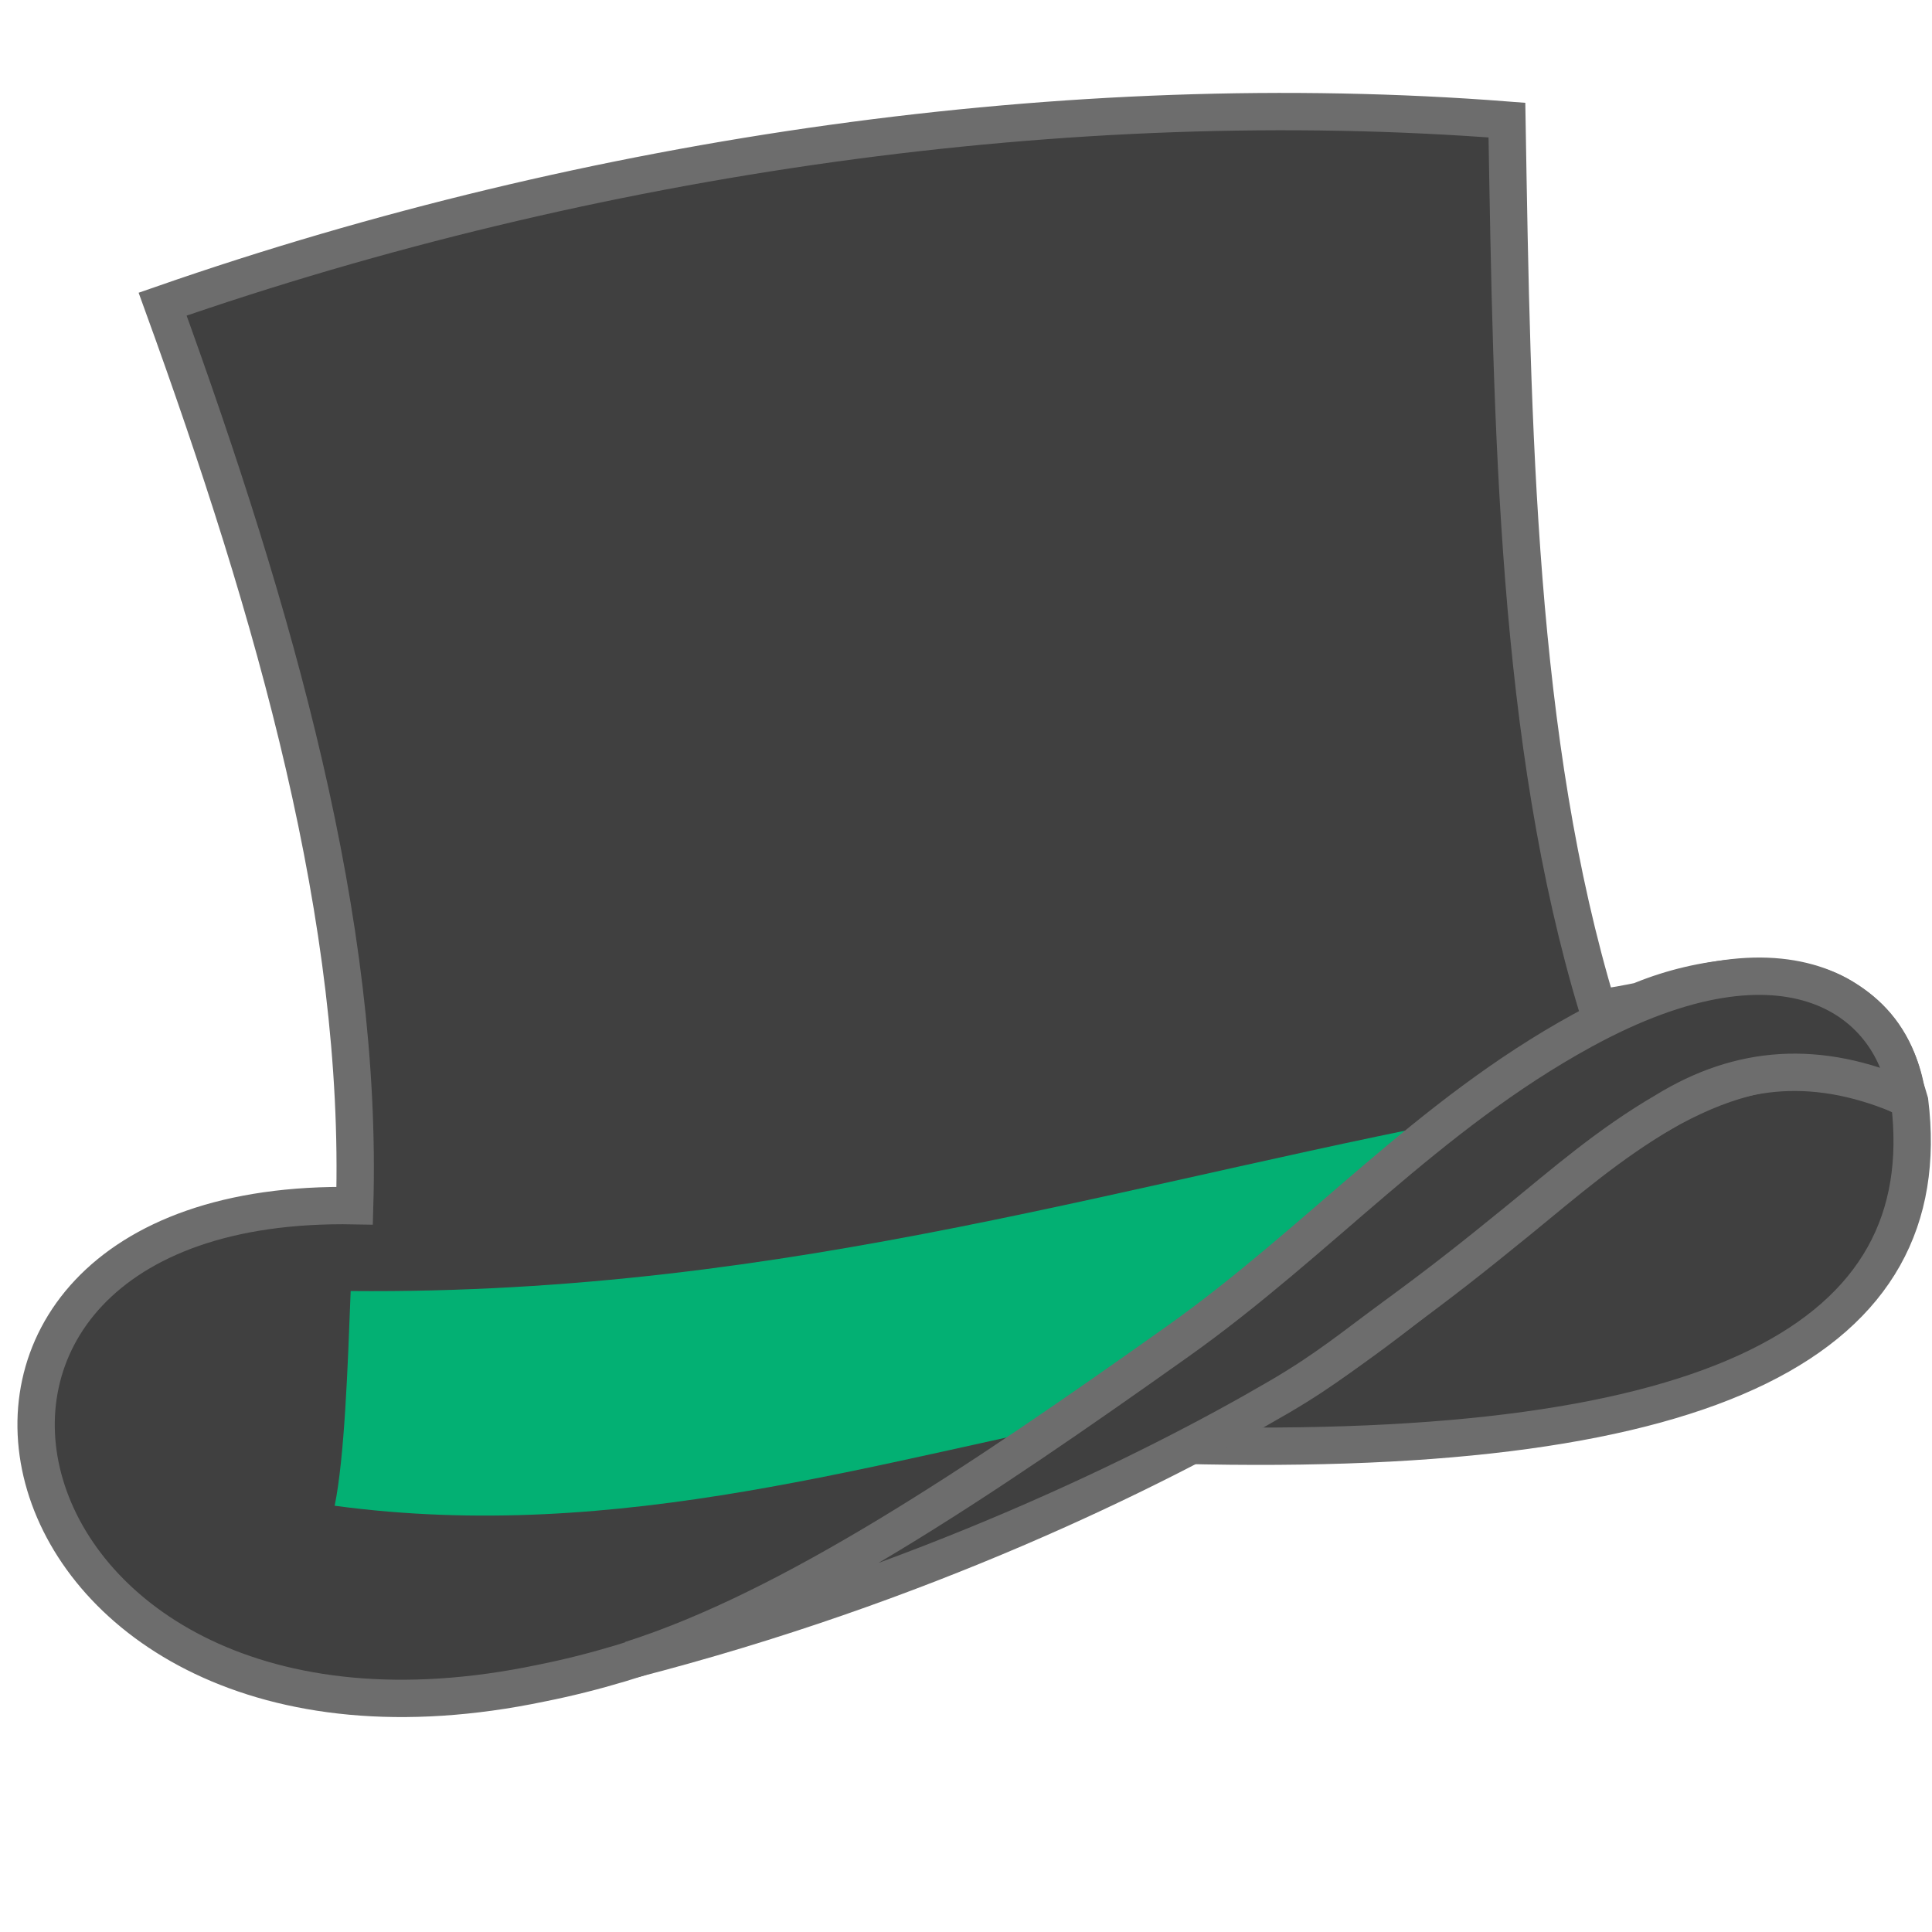
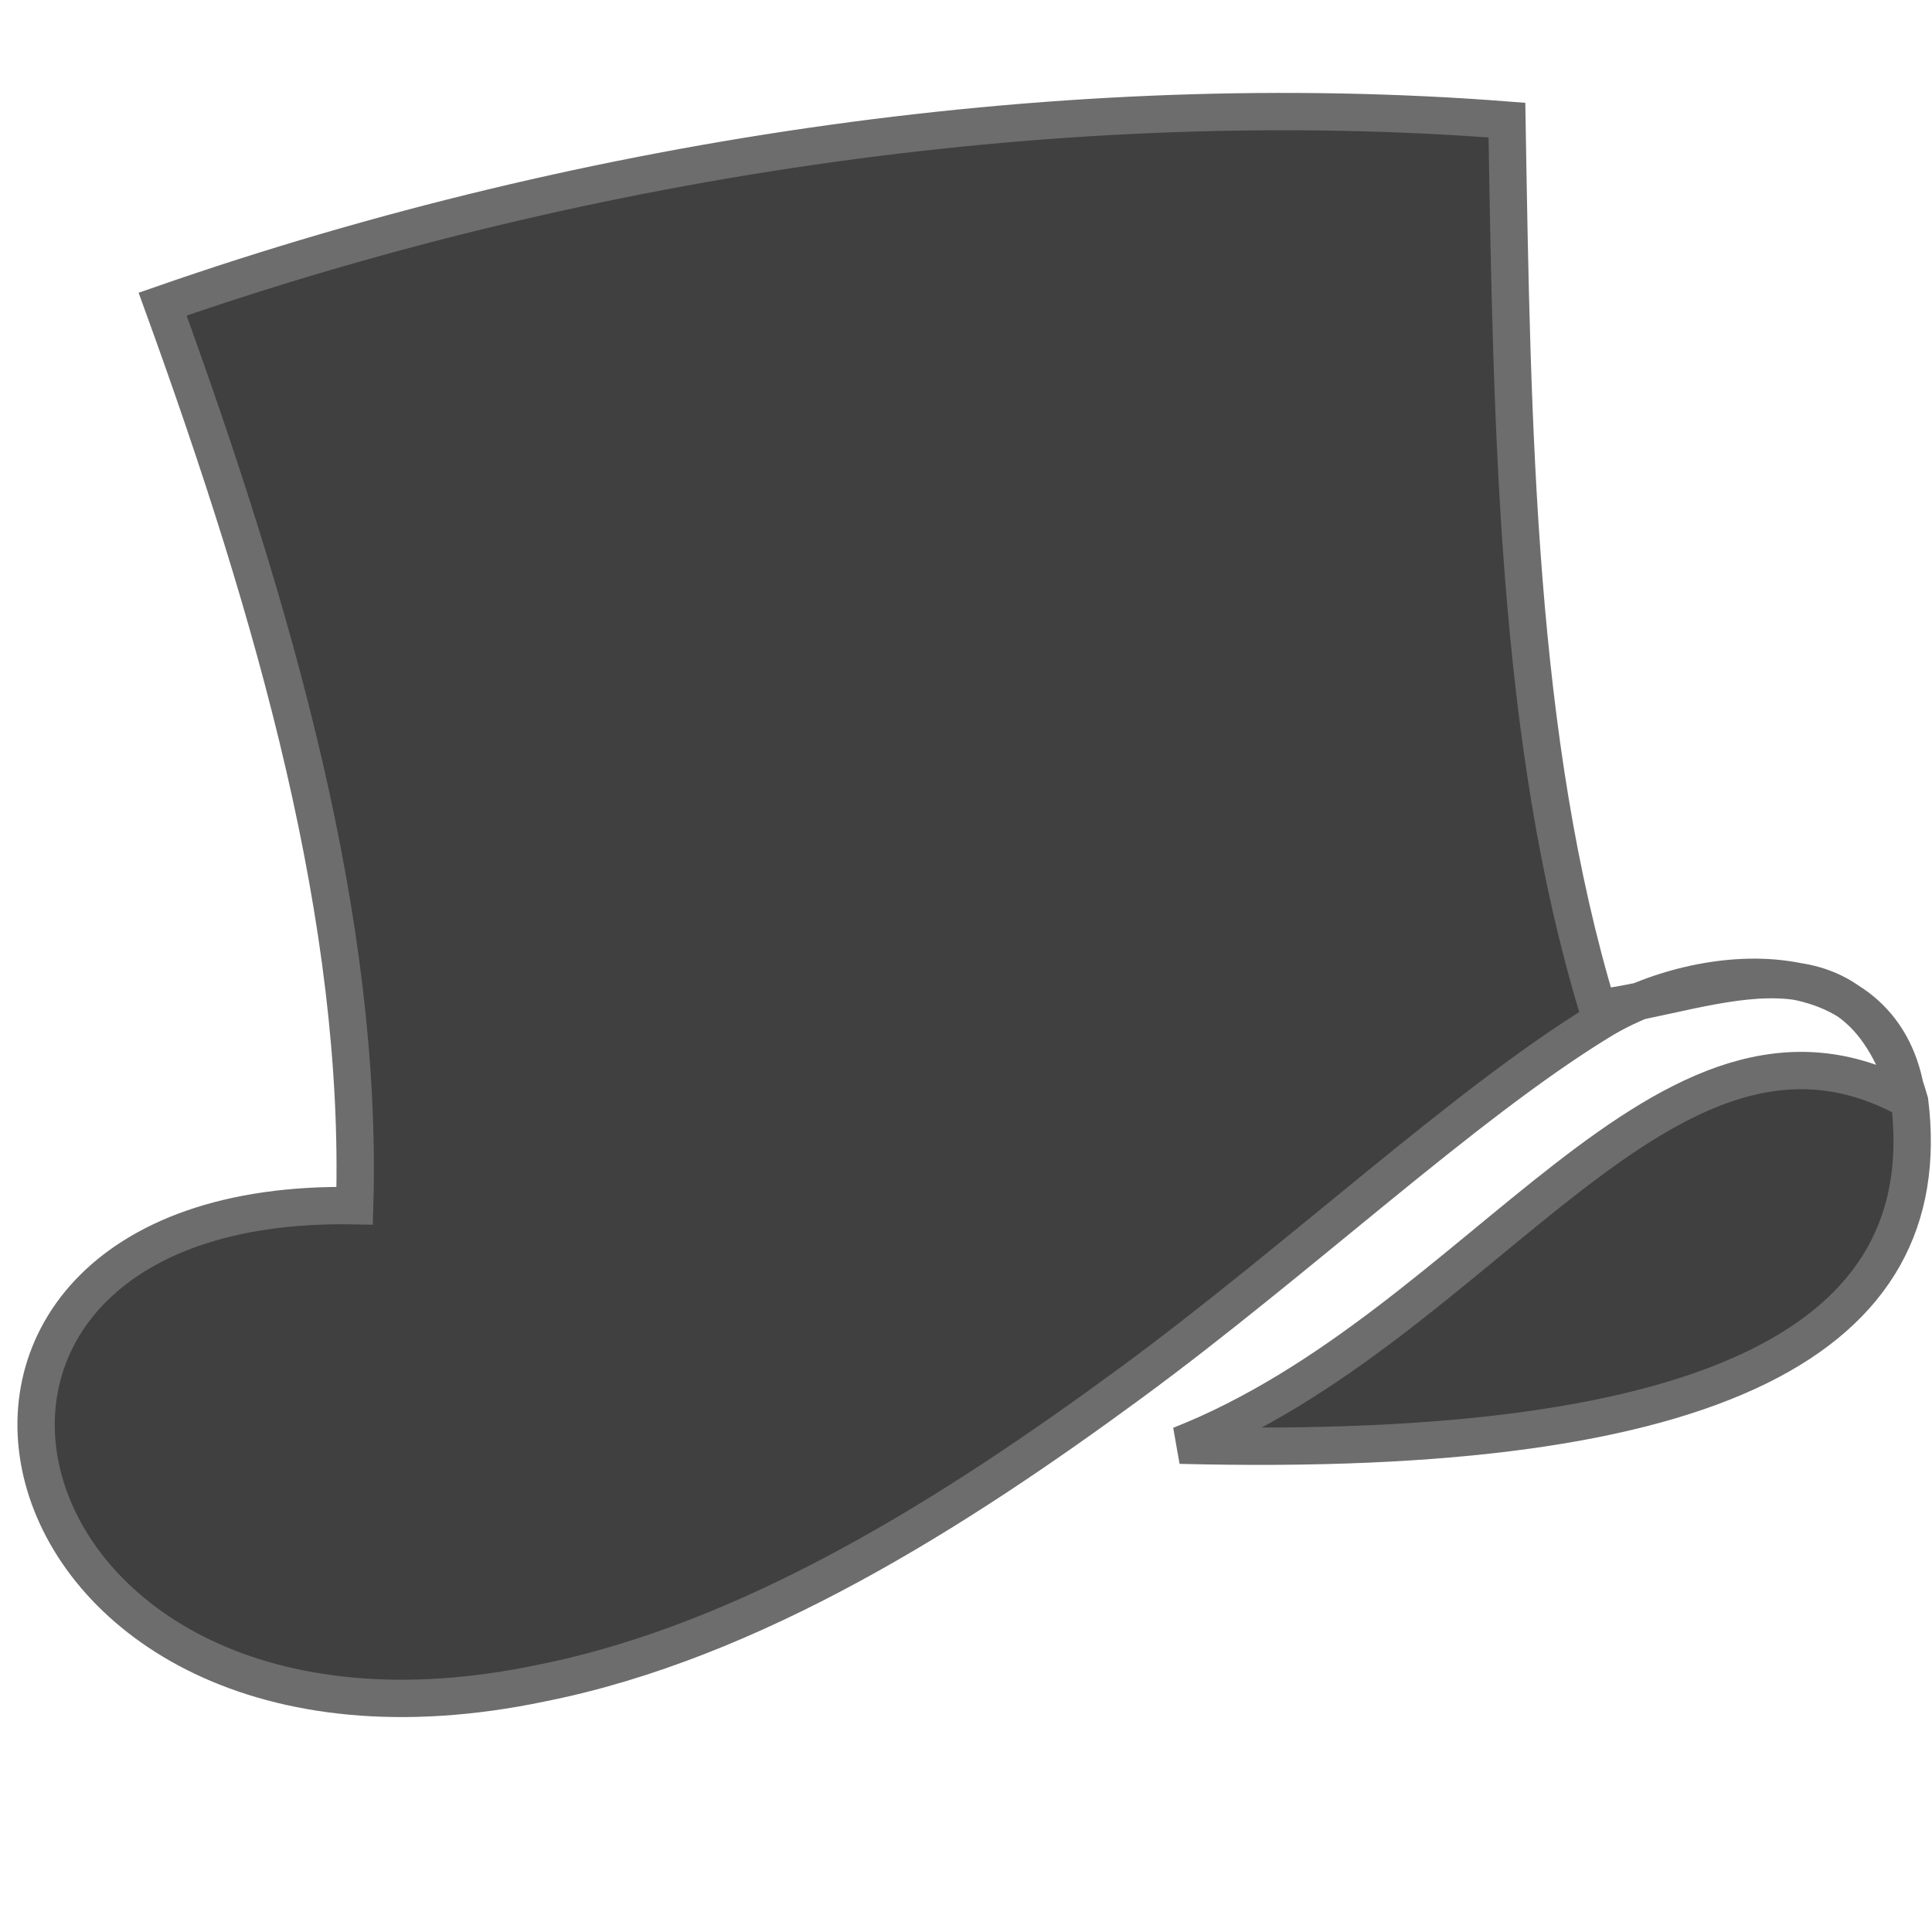
<svg xmlns="http://www.w3.org/2000/svg" fill="none" viewBox="0 0 1000 1000" height="1000" width="1000">
  <path stroke-width="19.328" stroke="#6D6D6D" fill="#404040" d="M183.576 624.06C-81.391 619.08 -10.957 932.294 280.216 871.181C389.749 849.385 495.181 781.975 584.962 716.058C672.369 651.884 757.094 572.081 828.054 528.595C881.877 495.611 976.854 490.351 987.065 568.837C862.193 501.015 768.098 686.027 610.791 748.025C890.307 755.122 1003.36 691.933 988.445 570.218C961.229 474.233 888.74 514.07 826.919 521.898C785.026 383.474 782.673 221.977 779.98 62.17C553.902 44.607 306.348 80.129 84.176 157.429C142.767 318.828 187.833 477.115 183.576 624.06Z" />
-   <path fill="#03B073" d="M181.506 668.237C179.94 709.165 178.31 754.292 173.222 779.372C321.438 799.328 453.261 756.058 589.462 729.672L786.883 573.668C588.679 609.535 411.03 670.284 181.506 668.237Z" />
-   <path stroke-width="19.328" stroke="#6D6D6D" fill="#404040" d="M326.465 859.1C409.207 832.754 506.01 767.885 609.703 694.207C683.053 642.09 738.536 577.494 818.953 533.441C926.587 474.479 980.96 518.888 987.17 568.408C941.157 548.07 900.473 551.375 861.817 575.173C832.68 592.162 809.683 612.26 786.45 631.206C760.977 651.978 744.876 664.564 722.001 681.308C701.08 696.622 687.123 708.419 662.274 722.941C595.919 761.72 476.224 820.657 326.465 859.1Z" />
</svg>